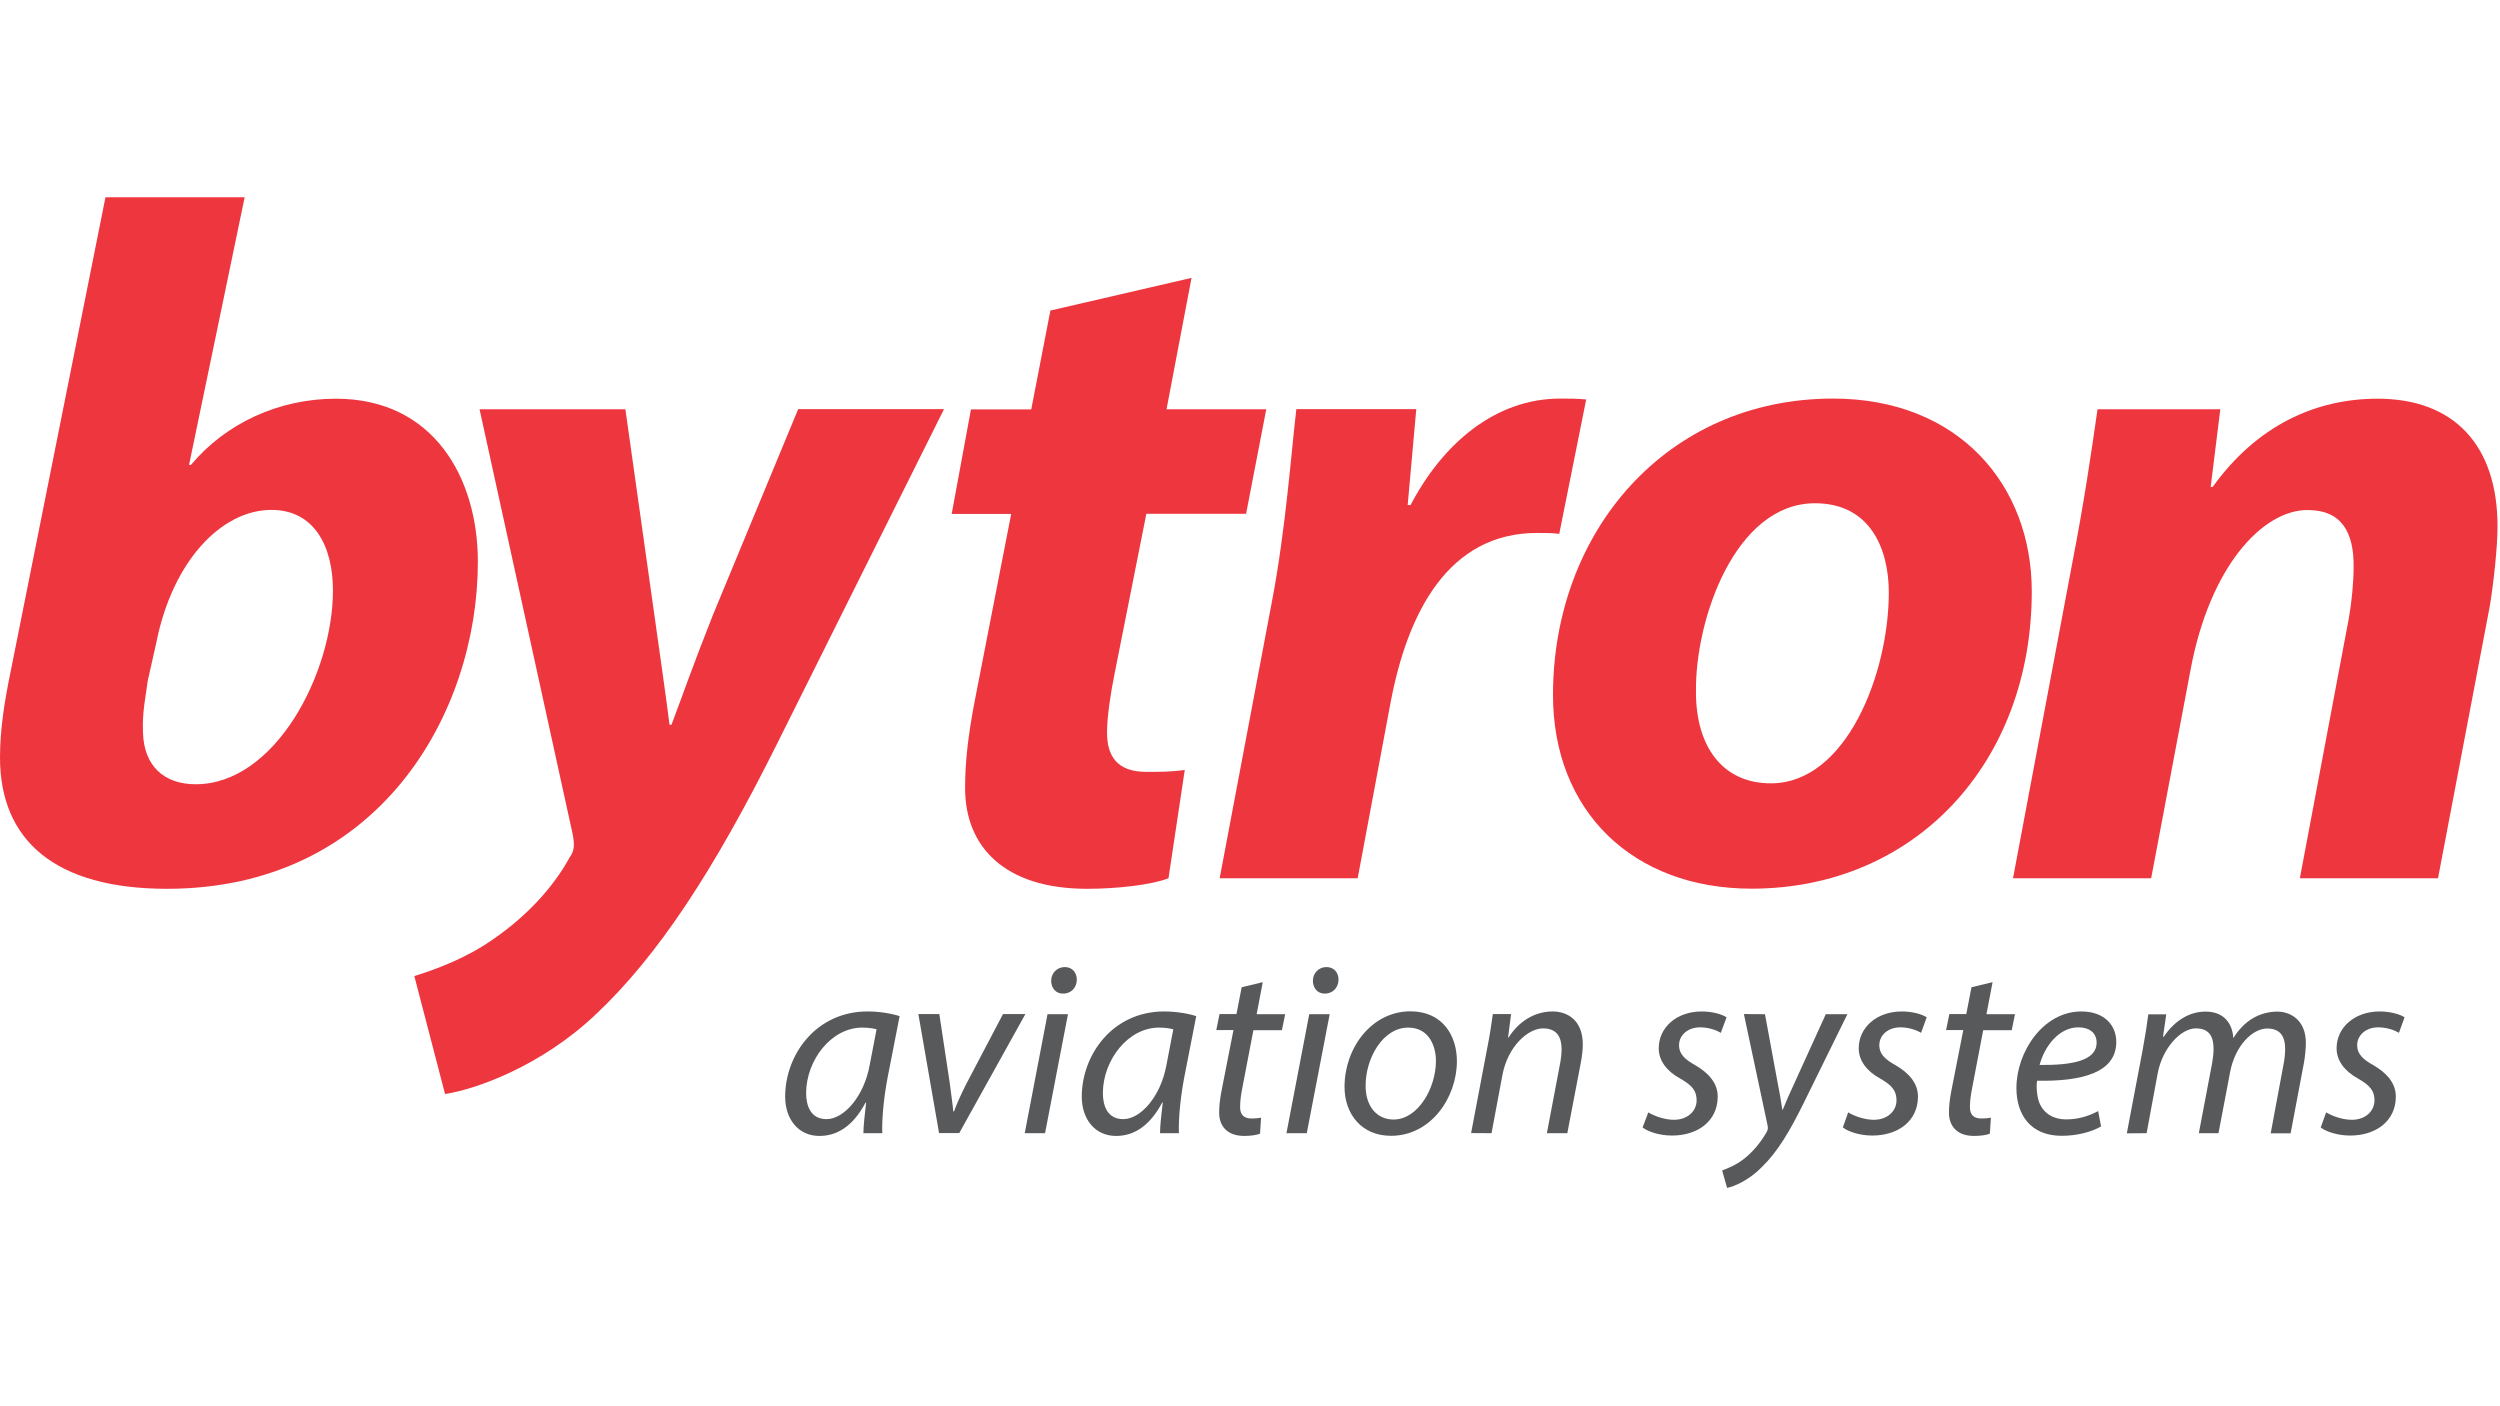
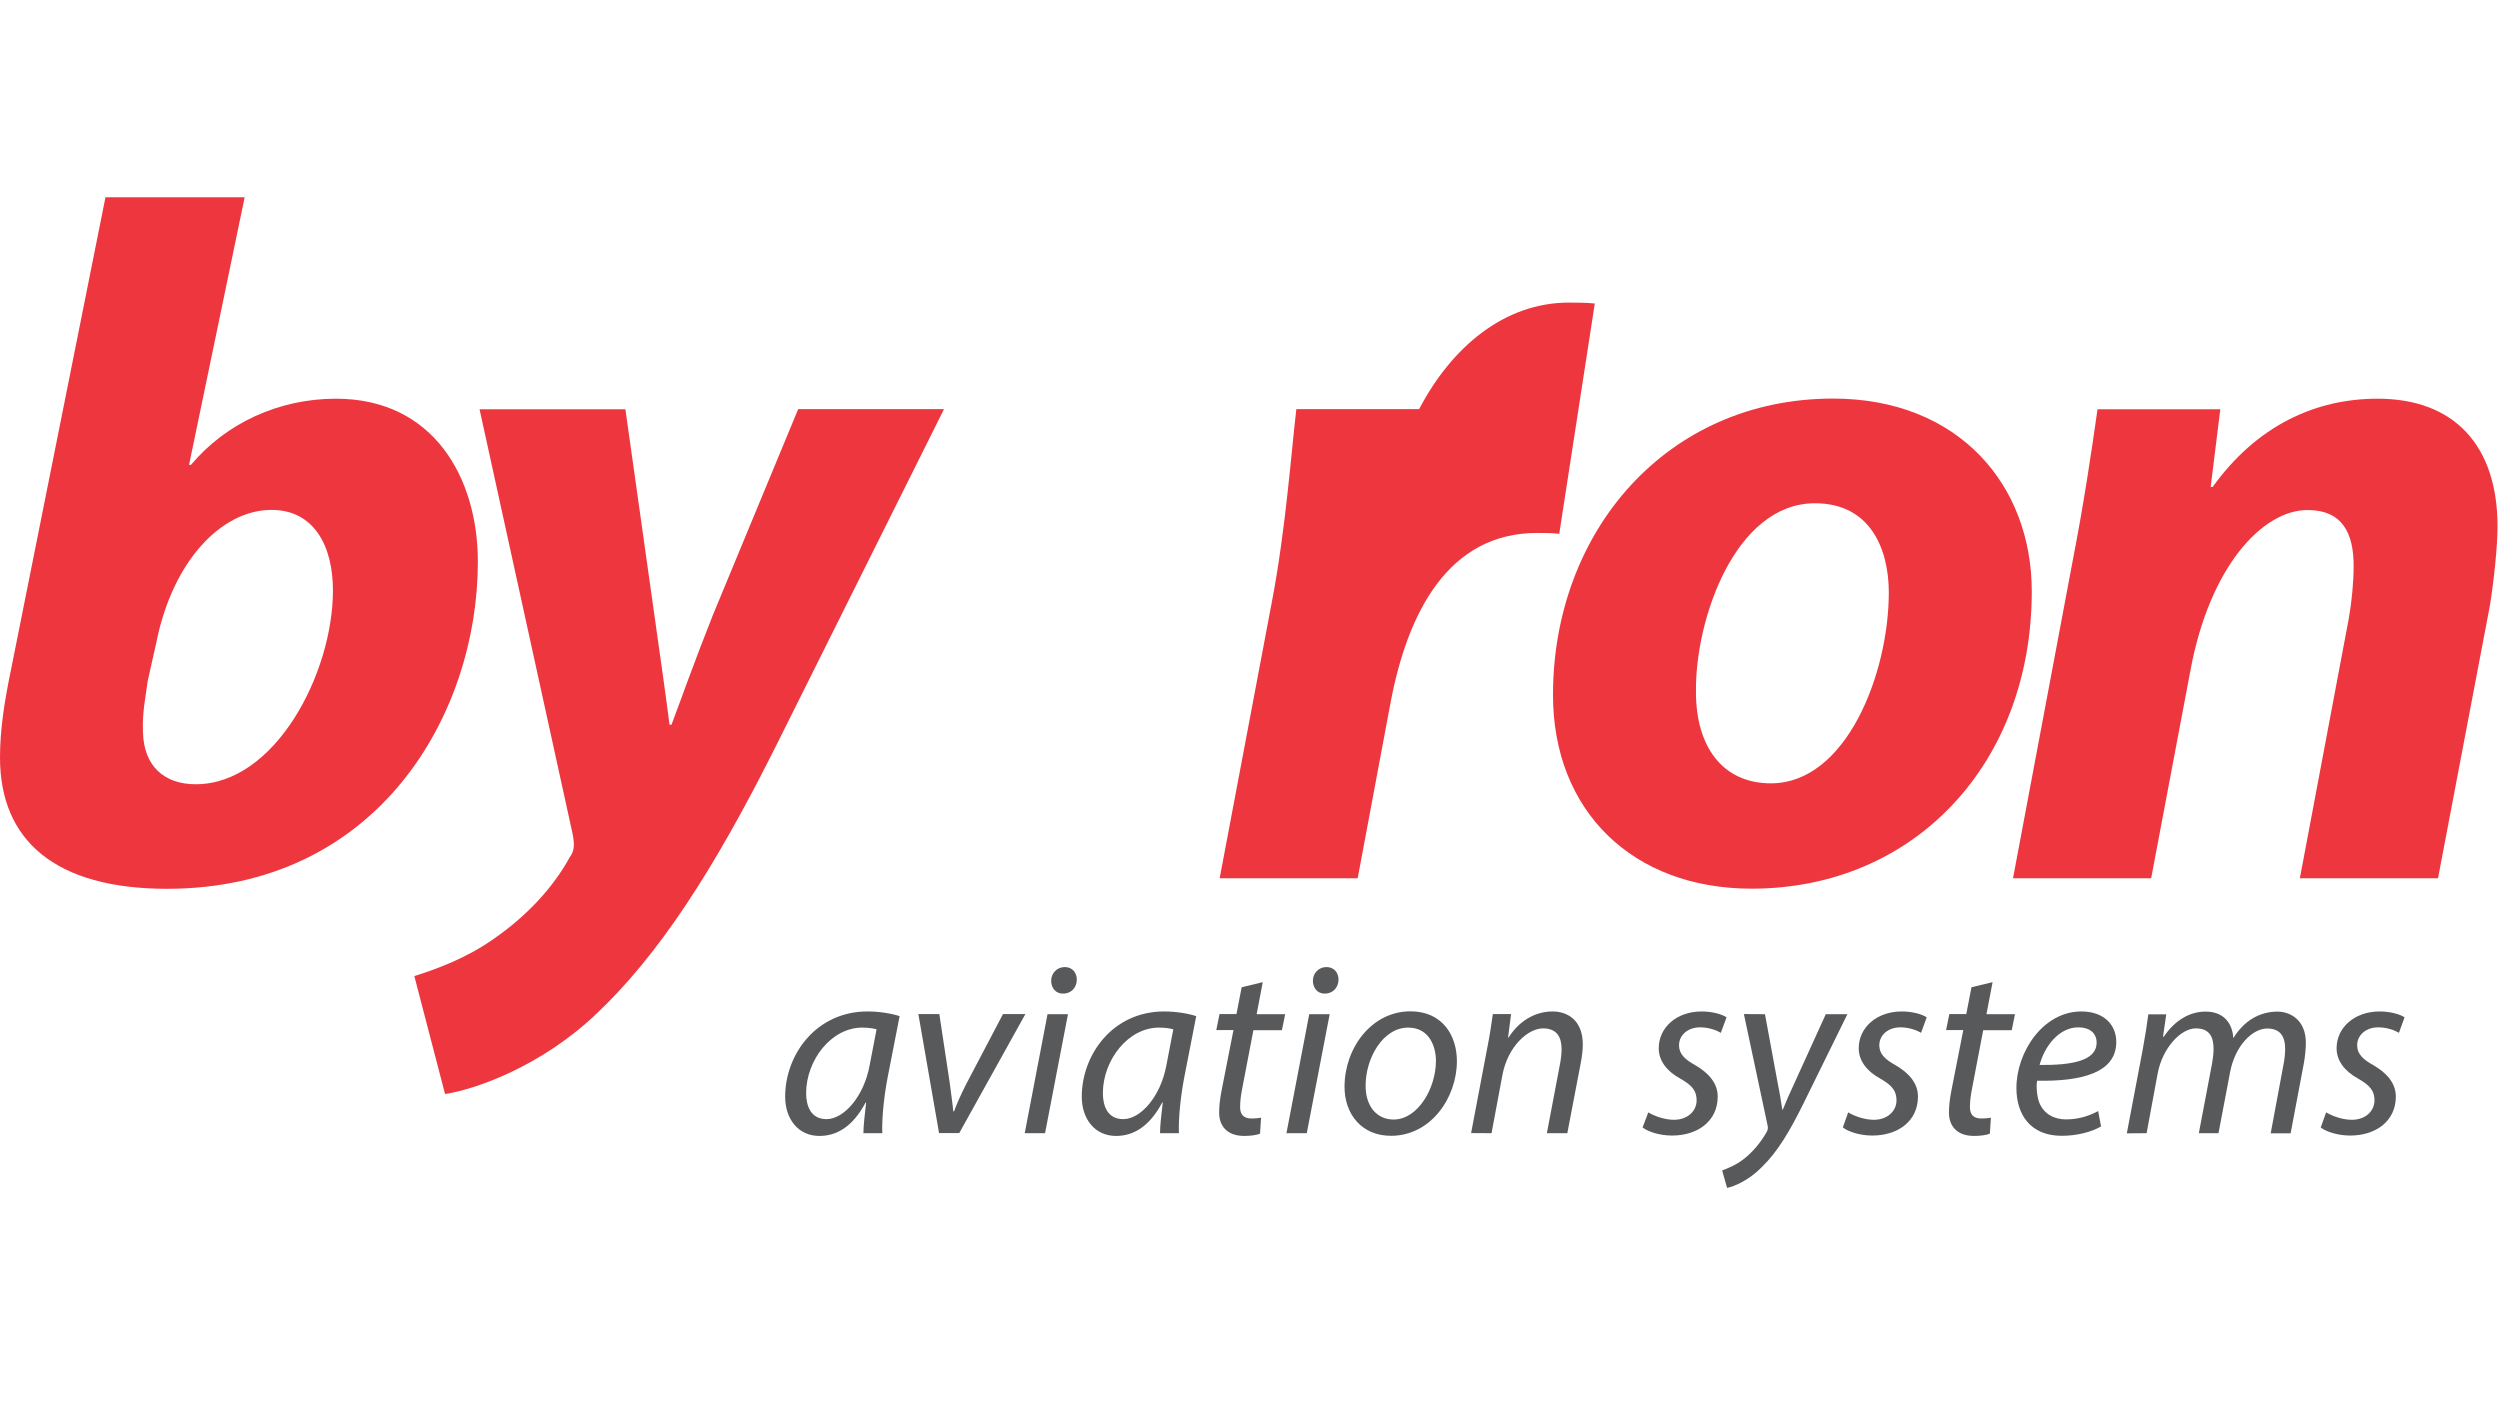
<svg xmlns="http://www.w3.org/2000/svg" version="1.1" id="Layer_1" x="0px" y="0px" viewBox="0 0 1920 1080" style="enable-background:new 0 0 1920 1080;" xml:space="preserve">
  <style type="text/css">
	.st0{fill:none;}
	.st1{fill:#EE363F;}
	.st2{fill:#58595B;}
</style>
  <rect id="bytron_02" y="149.8" class="st0" width="1918.1" height="766" />
  <path class="st1" d="M187.9,151.5L145.2,357h1.5c26.5-31.7,67.1-50.8,111.3-50.8c75.2,0,109,61.1,109,125.2  c0,117.1-76.6,251.2-238.8,251.2C42.7,682.6,0,645.7,0,581.7c0-22.1,3.7-44.2,8.1-65.6l72.9-364.6L187.9,151.5L187.9,151.5z   M113.5,522.7c-1.5,11.8-4.4,24.3-3.7,39.8c0.7,25.8,16.2,39.8,40.5,39.8c61.2,0,105.4-85.4,105.4-148.8c0-34.6-14.8-61.9-47.2-61.9  c-38.3,0-75.9,39.1-88.4,101.7L113.5,522.7L113.5,522.7z" />
  <path class="st1" d="M480.3,314.3l22.1,156.9c5.2,36.8,8.9,62.6,11.8,85.4h1.5c8.1-21.4,16.2-44.9,31.7-84l65.6-158.4h112  l-129,258.6c-47.9,95.8-90.6,161.3-138.5,206.3c-42,39.8-92.1,57.5-115.7,61.1l-23.6-90.6c16.9-5.2,40.5-14,61.2-28.7  c24.3-16.9,44.9-38.3,58.2-62.6c3.7-5.2,3.7-9.6,2.2-17.7l-71.5-326.3L480.3,314.3L480.3,314.3z" />
-   <path class="st1" d="M915.1,213.4l-19.2,100.9h76.6l-15.5,80.3h-76.6l-24.3,122.3c-3,14.7-5.9,33.2-5.9,45.7  c0,17.7,7.4,30.2,30.2,30.2c9.6,0,19.9,0,29.5-1.5l-12.5,83.2c-13.3,5.2-39.8,8.1-62.6,8.1c-63.4,0-93.6-32.4-93.6-77.3  c0-19.9,2.2-39.8,7.4-67l28-143.6h-45.7l14.8-80.3H792l14.7-75.9L915.1,213.4L915.1,213.4z" />
-   <path class="st1" d="M936.7,674.5l40.5-214.4c10.3-54.5,14.7-114.9,18.4-145.9h92.1c-2.2,24.3-4.4,48.6-6.6,73.7h2.2  c25.1-47.9,65.6-81.8,115-81.8c6.6,0,13.3,0,19.9,0.7L1197.5,410c-5.2-0.7-11.1-0.7-17-0.7c-67.8,0-99.5,60.4-112.7,131.1  l-25.1,134.1H936.7L936.7,674.5z" />
+   <path class="st1" d="M936.7,674.5l40.5-214.4c10.3-54.5,14.7-114.9,18.4-145.9h92.1h2.2  c25.1-47.9,65.6-81.8,115-81.8c6.6,0,13.3,0,19.9,0.7L1197.5,410c-5.2-0.7-11.1-0.7-17-0.7c-67.8,0-99.5,60.4-112.7,131.1  l-25.1,134.1H936.7L936.7,674.5z" />
  <path class="st1" d="M1560.4,454.2c0,131.9-89.9,228.3-215.2,228.3c-91.4,0-152.5-59.7-152.5-148.8c0-125.2,87-227.6,215.2-227.6  C1504.4,306.2,1560.4,372.5,1560.4,454.2 M1302.5,531.6c0,42,20.6,70,57.5,70c58.2,0,90.6-84.7,90.6-146.6c0-33.1-14-68.5-56.7-68.5  C1332.7,386.5,1301.7,475.6,1302.5,531.6" />
  <path class="st1" d="M1546,674.5l45.7-243.1c8.9-45.7,14.7-85.5,19.2-117.1h94.3l-7.4,59.7h1.5c33.9-47.1,78.8-67.8,126.7-67.8  c59,0,92.1,36.1,92.1,98c0,16.2-3,43.5-5.9,61.1l-39.8,209.2h-106.1l37.6-199.6c2.2-12.5,3.7-27.3,3.7-40.5  c0-25.1-8.8-42.7-35.4-42.7c-34.6,0-75.2,43.5-89.9,123l-30.2,159.8L1546,674.5L1546,674.5z" />
  <path class="st2" d="M677.6,870.3c-0.4-10.2,1-26.4,4-42.3l9.3-47.6c-6.2-2.1-15.9-3.6-24.6-3.6c-39.9,0-63.3,33.6-63.3,65.4  c0,17.4,10.2,30.2,26.3,30.2c13,0,25.5-6.8,35.5-25.7h0.4c-1.1,9.4-2.1,18.1-2.1,23.6L677.6,870.3L677.6,870.3z M667.9,818.1  c-4.5,24.4-20,41.4-33.1,41.4c-12.1,0-15.7-10-15.7-20.2c0.2-25.3,19.4-50.1,43.1-50.1c5.3,0,8.7,0.7,11,1.3L667.9,818.1  L667.9,818.1z" />
  <path class="st2" d="M705.3,778.8l15.9,91.4h15.5l50.8-91.4h-17.2l-28,53.3c-5.3,10.4-7.7,16.4-9.6,21.4h-0.6  c-0.4-5.1-1.5-12.1-2.8-22.5l-7.9-52.2H705.3z" />
  <path class="st2" d="M802.6,870.3l17.6-91.4h-15.7L787,870.3L802.6,870.3L802.6,870.3z M816.4,763.1c6.1,0,10.4-4.3,10.6-10.6  c0-5.7-3.6-9.8-9.3-9.8s-10.4,4.5-10.4,10.6C807.4,759,810.9,763.1,816.4,763.1L816.4,763.1z" />
  <path class="st2" d="M905.4,870.3c-0.4-10.2,1-26.4,4-42.3l9.3-47.6c-6.2-2.1-15.9-3.6-24.6-3.6c-39.9,0-63.3,33.6-63.3,65.4  c0,17.4,10.2,30.2,26.3,30.2c13,0,25.5-6.8,35.5-25.7h0.4c-1.1,9.4-2.1,18.1-2.1,23.6L905.4,870.3L905.4,870.3z M895.8,818.1  c-4.5,24.4-20,41.4-33.1,41.4c-12.1,0-15.7-10-15.7-20.2c0.2-25.3,19.4-50.1,43.1-50.1c5.3,0,8.7,0.7,11,1.3L895.8,818.1  L895.8,818.1z" />
  <path class="st2" d="M953.6,758.2l-4,20.6h-13l-2.5,12.3h13.2l-9.1,46.3c-1.3,6.6-1.9,11.9-1.9,17.2c0,9.3,5.3,17.8,19.3,17.8  c4.5,0,9.3-0.6,12.1-1.7l0.8-12.3c-2.1,0.4-4.7,0.6-7.4,0.6c-6.1,0-8.7-3.2-8.7-8.7c0-4.9,0.7-9.6,1.7-14.7l8.5-44.4h21.9l2.5-12.3  h-21.9l4.7-24.6L953.6,758.2L953.6,758.2z" />
  <path class="st2" d="M1003.6,870.3l17.6-91.4h-15.7L988,870.3L1003.6,870.3L1003.6,870.3z M1017.4,763.1c6,0,10.4-4.3,10.6-10.6  c0-5.7-3.6-9.8-9.3-9.8c-5.7,0-10.4,4.5-10.4,10.6C1008.4,759,1011.9,763.1,1017.4,763.1z" />
  <path class="st2" d="M1083.2,776.7c-29.7,0-50.6,28-50.6,58c0,20.6,12.8,37.6,35.7,37.6c30.6,0,50.6-29.3,50.6-57.4  C1118.9,795.4,1107.9,776.7,1083.2,776.7z M1081.5,789.2c16.4,0,21.3,14.9,21.3,25.5c0,21.3-14,45.1-32.5,45.1  c-13.4,0-21.5-10.8-21.5-25.7C1048.6,813.2,1061.8,789.2,1081.5,789.2L1081.5,789.2z" />
  <path class="st2" d="M1145.5,870.3l8.3-44.4c4.2-22.7,20-36.1,31.2-36.1c10.8,0,14.3,6.8,14.3,16.1c0,3.8-0.6,8.1-1.3,11.7l-10,52.7  h15.7l10.2-53.3c1-4.9,1.7-10.8,1.7-14.7c0-19.3-12.3-25.5-23.2-25.5c-13.4,0-25.7,7.2-33.8,20h-0.4l2.3-18h-14  c-1.1,7.6-2.3,16.4-4.4,26.6l-12.3,64.8L1145.5,870.3L1145.5,870.3z" />
  <path class="st2" d="M1261.5,865.9c4.2,3.2,12.8,6.2,22.7,6.2c19.3,0,35-10.8,35-30c0-10.2-7-18.1-17.2-24  c-8.1-4.5-12.5-8.7-12.5-15.3c0-7.9,6.8-13.8,16.2-13.8c6.8,0,12.7,2.3,15.9,4.2l4.4-11.9c-3.4-2.3-10.8-4.5-19.1-4.5  c-19.3,0-33,12.3-33,28.3c0,9.3,5.9,17.4,16.4,23.2c9.5,5.3,12.7,9.6,12.7,16.8c0,8.1-6.8,14.9-17.4,14.9c-7.4,0-15.3-3-19.7-5.7  L1261.5,865.9z" />
  <path class="st2" d="M1339.3,778.8l18.3,86c0.2,1.5,0.2,2.6-0.6,4.2c-4.9,8.9-11.5,16.2-17.6,21c-6.2,4.9-12.8,7.4-16.8,8.9  l3.8,13.4c5.3-1.1,16.4-5.5,26.6-15.9c12.5-12.1,21.7-28.1,31.6-48l34.2-69.5h-16.6l-23.2,51c-4.7,10-7.4,16.4-9.8,22.3h-0.4  c-1-6.8-2.1-13.6-4.2-24l-9.1-49.3L1339.3,778.8L1339.3,778.8z" />
  <path class="st2" d="M1415.3,865.9c4.2,3.2,12.8,6.2,22.7,6.2c19.3,0,35-10.8,35-30c0-10.2-7-18.1-17.2-24  c-8.1-4.5-12.5-8.7-12.5-15.3c0-7.9,6.8-13.8,16.2-13.8c6.8,0,12.7,2.3,15.9,4.2l4.3-11.9c-3.4-2.3-10.8-4.5-19.1-4.5  c-19.3,0-33.1,12.3-33.1,28.3c0,9.3,5.9,17.4,16.4,23.2c9.4,5.3,12.6,9.6,12.6,16.8c0,8.1-6.8,14.9-17.4,14.9  c-7.4,0-15.3-3-19.7-5.7L1415.3,865.9z" />
  <path class="st2" d="M1514.1,758.2l-4,20.6h-13l-2.5,12.3h13.2l-9.1,46.3c-1.3,6.6-1.9,11.9-1.9,17.2c0,9.3,5.3,17.8,19.3,17.8  c4.5,0,9.3-0.6,12.1-1.7l0.8-12.3c-2.1,0.4-4.7,0.6-7.4,0.6c-6.1,0-8.7-3.2-8.7-8.7c0-4.9,0.7-9.6,1.7-14.7l8.5-44.4h21.9l2.5-12.3  h-21.9l4.7-24.6L1514.1,758.2L1514.1,758.2z" />
  <path class="st2" d="M1611.4,853.3c-5.7,3-13.8,6.4-24.6,6.4c-9.4,0-16.8-4.2-20.4-12.3c-2.1-4.9-2.7-13.4-1.9-17.4  c33.8,0.6,60.8-5.9,60.8-29.8c0-13-9.4-23.4-26.8-23.4c-29.5,0-49.9,31.2-49.9,58.8c0,20.2,10.6,36.7,34.8,36.7  c12.3,0,23.4-3.2,30.2-7.2L1611.4,853.3L1611.4,853.3z M1610.2,800.7c0,14.2-19.3,17.4-43.8,17.2c3.8-14.4,14.9-28.9,29.8-28.9  C1604.6,789,1610.2,793.2,1610.2,800.7L1610.2,800.7z" />
  <path class="st2" d="M1648.6,870.3l8.5-45.9c3.6-19.4,17.7-34.6,29.3-34.6c11.5,0,13.6,7.9,13.6,15.7c0,3.6-0.4,7.2-1.1,11.1  l-10.2,53.7h15.1l8.9-46.8c3.8-20.4,17.2-33.6,28.5-33.6c10.2,0,13.8,6.2,13.8,15.9c0,3.8-0.6,8.5-1.3,11.9l-9.8,52.7h15.3l10.2-54  c0.9-5.1,1.5-11.1,1.5-15.5c0-17.2-11.5-24-22.1-24c-13.8,0.2-25.5,7.2-33.6,20.4c-0.7-11.5-7.4-20.4-21.3-20.4  c-12.1,0-23.6,6.6-32.1,19.3h-0.6l2.5-17.2h-13.8c-1,7.6-2.3,16.4-4.2,26.6l-12.3,64.8L1648.6,870.3L1648.6,870.3z" />
  <path class="st2" d="M1782.3,865.9c4.2,3.2,12.8,6.2,22.7,6.2c19.3,0,35-10.8,35-30c0-10.2-7-18.1-17.2-24  c-8.1-4.5-12.5-8.7-12.5-15.3c0-7.9,6.8-13.8,16.2-13.8c6.8,0,12.7,2.3,15.9,4.2l4.3-11.9c-3.4-2.3-10.8-4.5-19.1-4.5  c-19.3,0-33.1,12.3-33.1,28.3c0,9.3,5.9,17.4,16.4,23.2c9.4,5.3,12.7,9.6,12.7,16.8c0,8.1-6.8,14.9-17.4,14.9  c-7.4,0-15.3-3-19.7-5.7L1782.3,865.9L1782.3,865.9z" />
</svg>